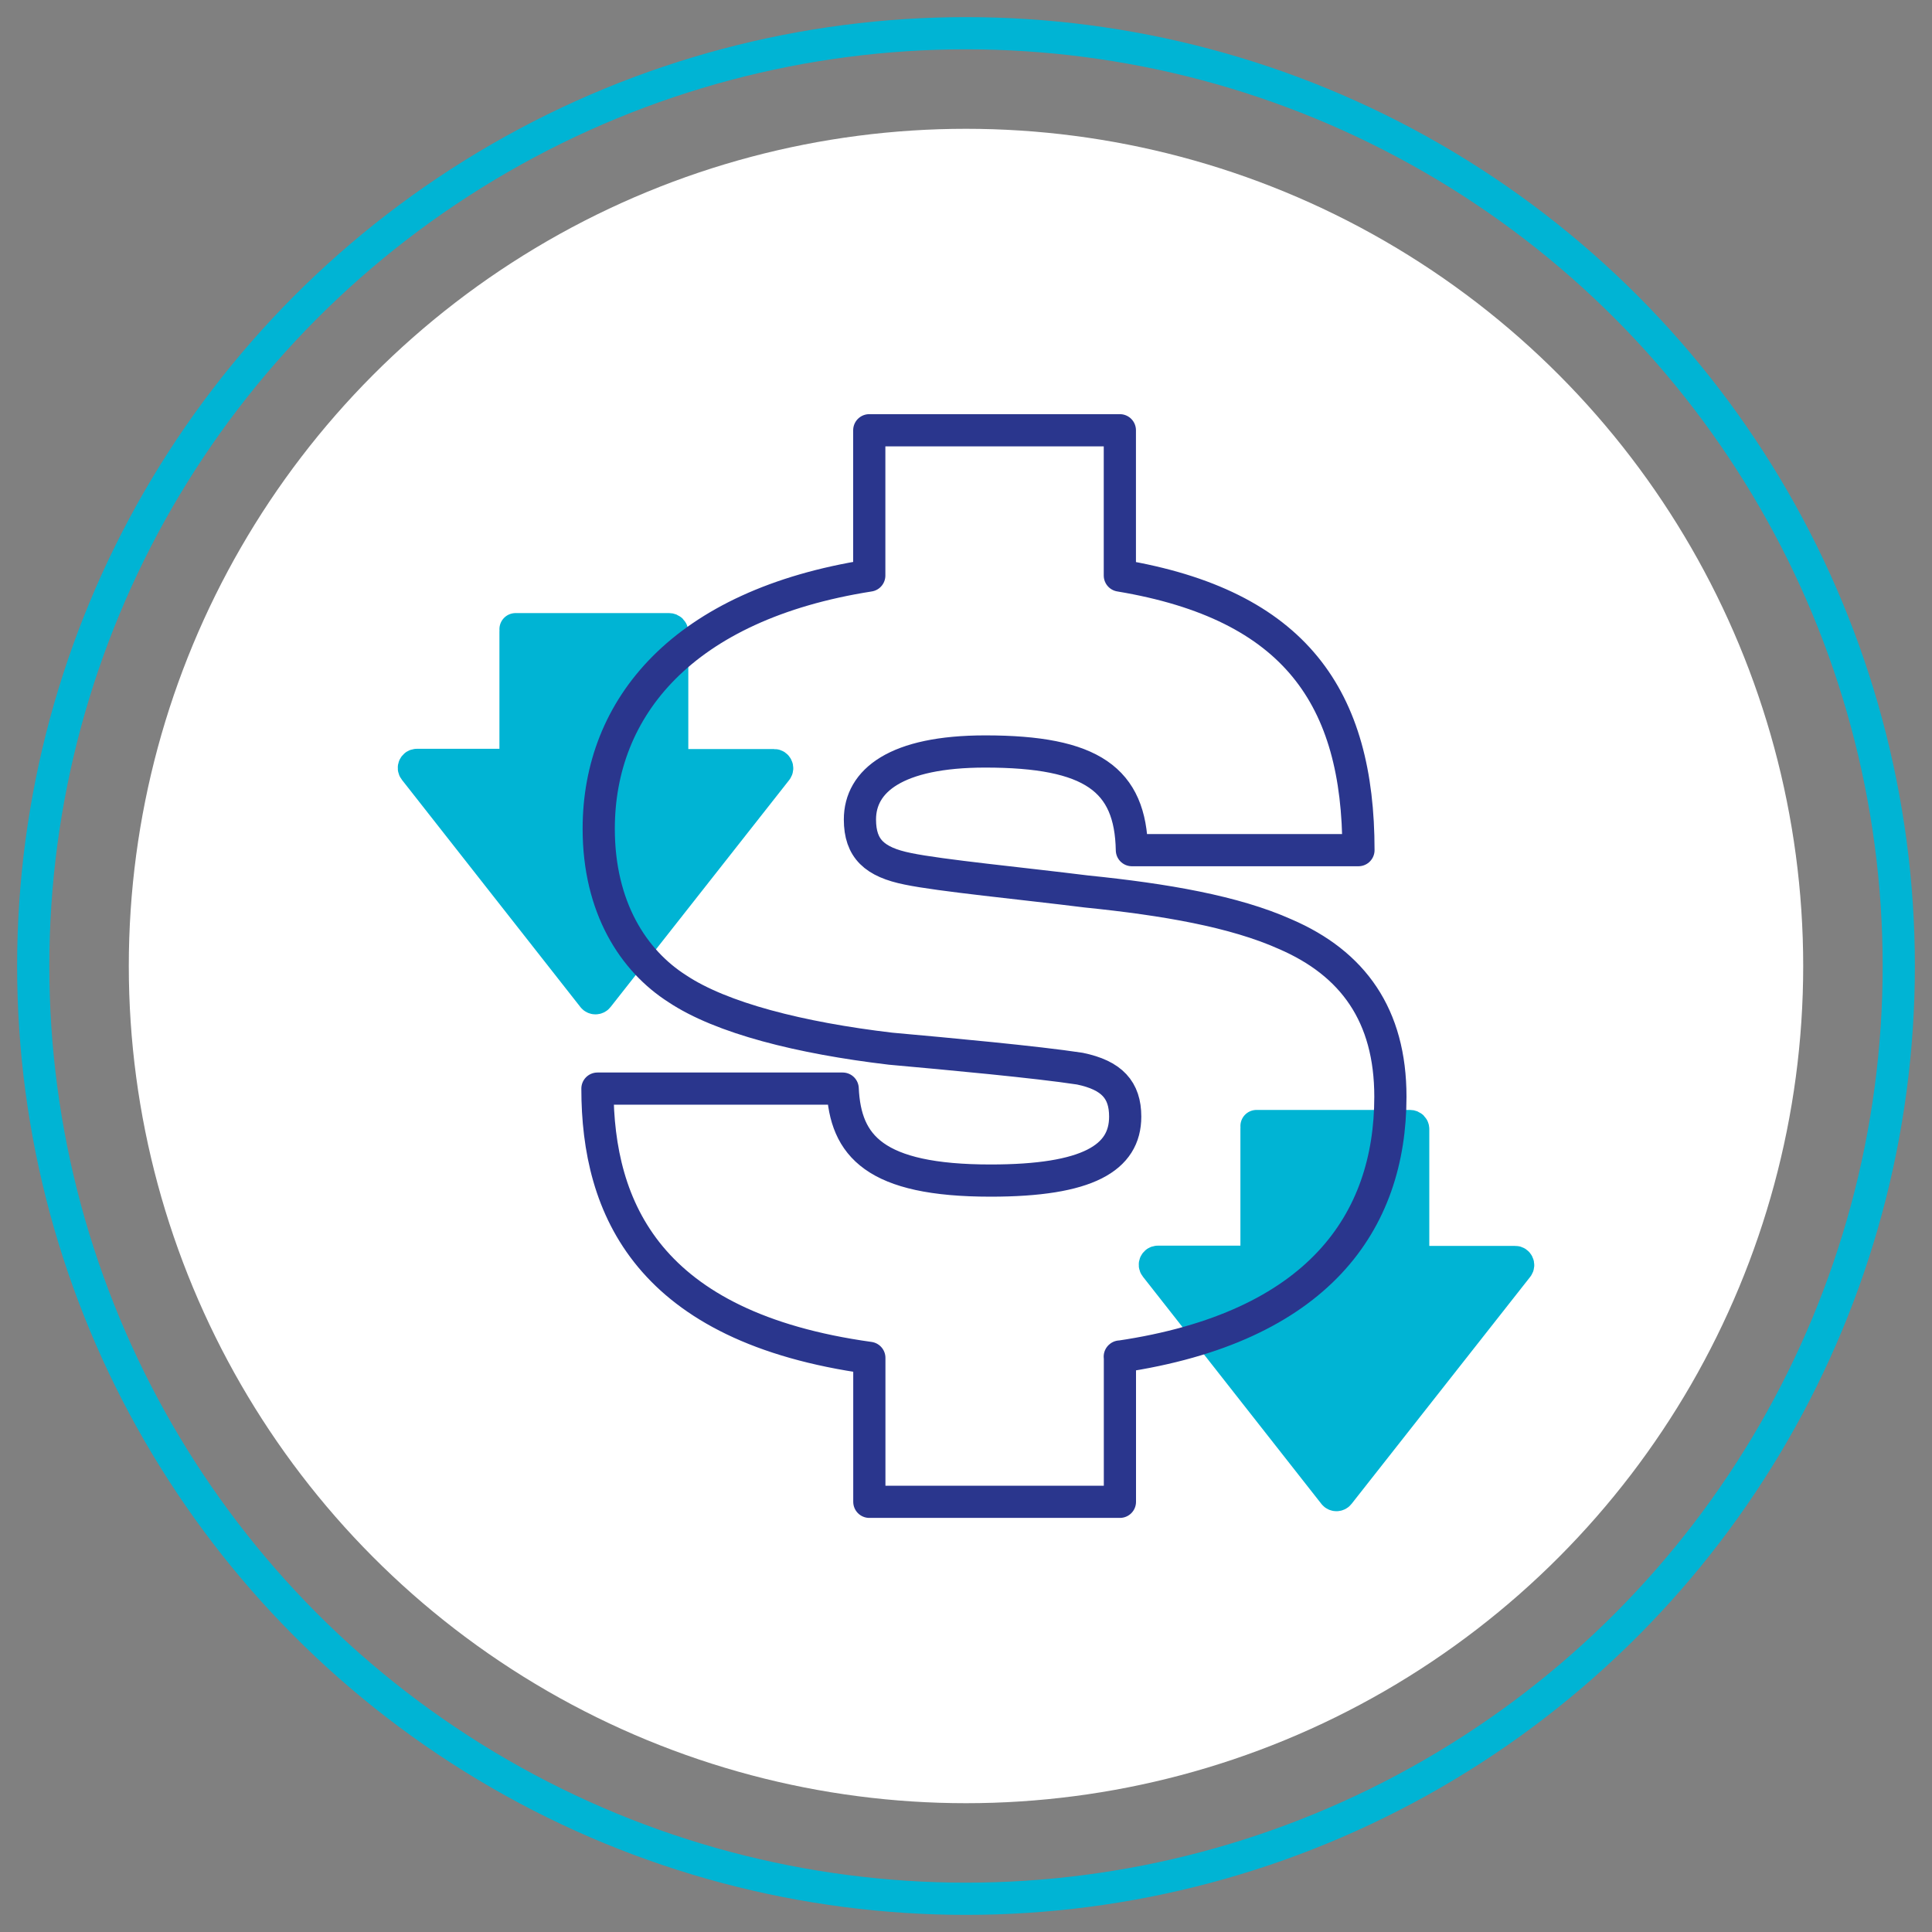
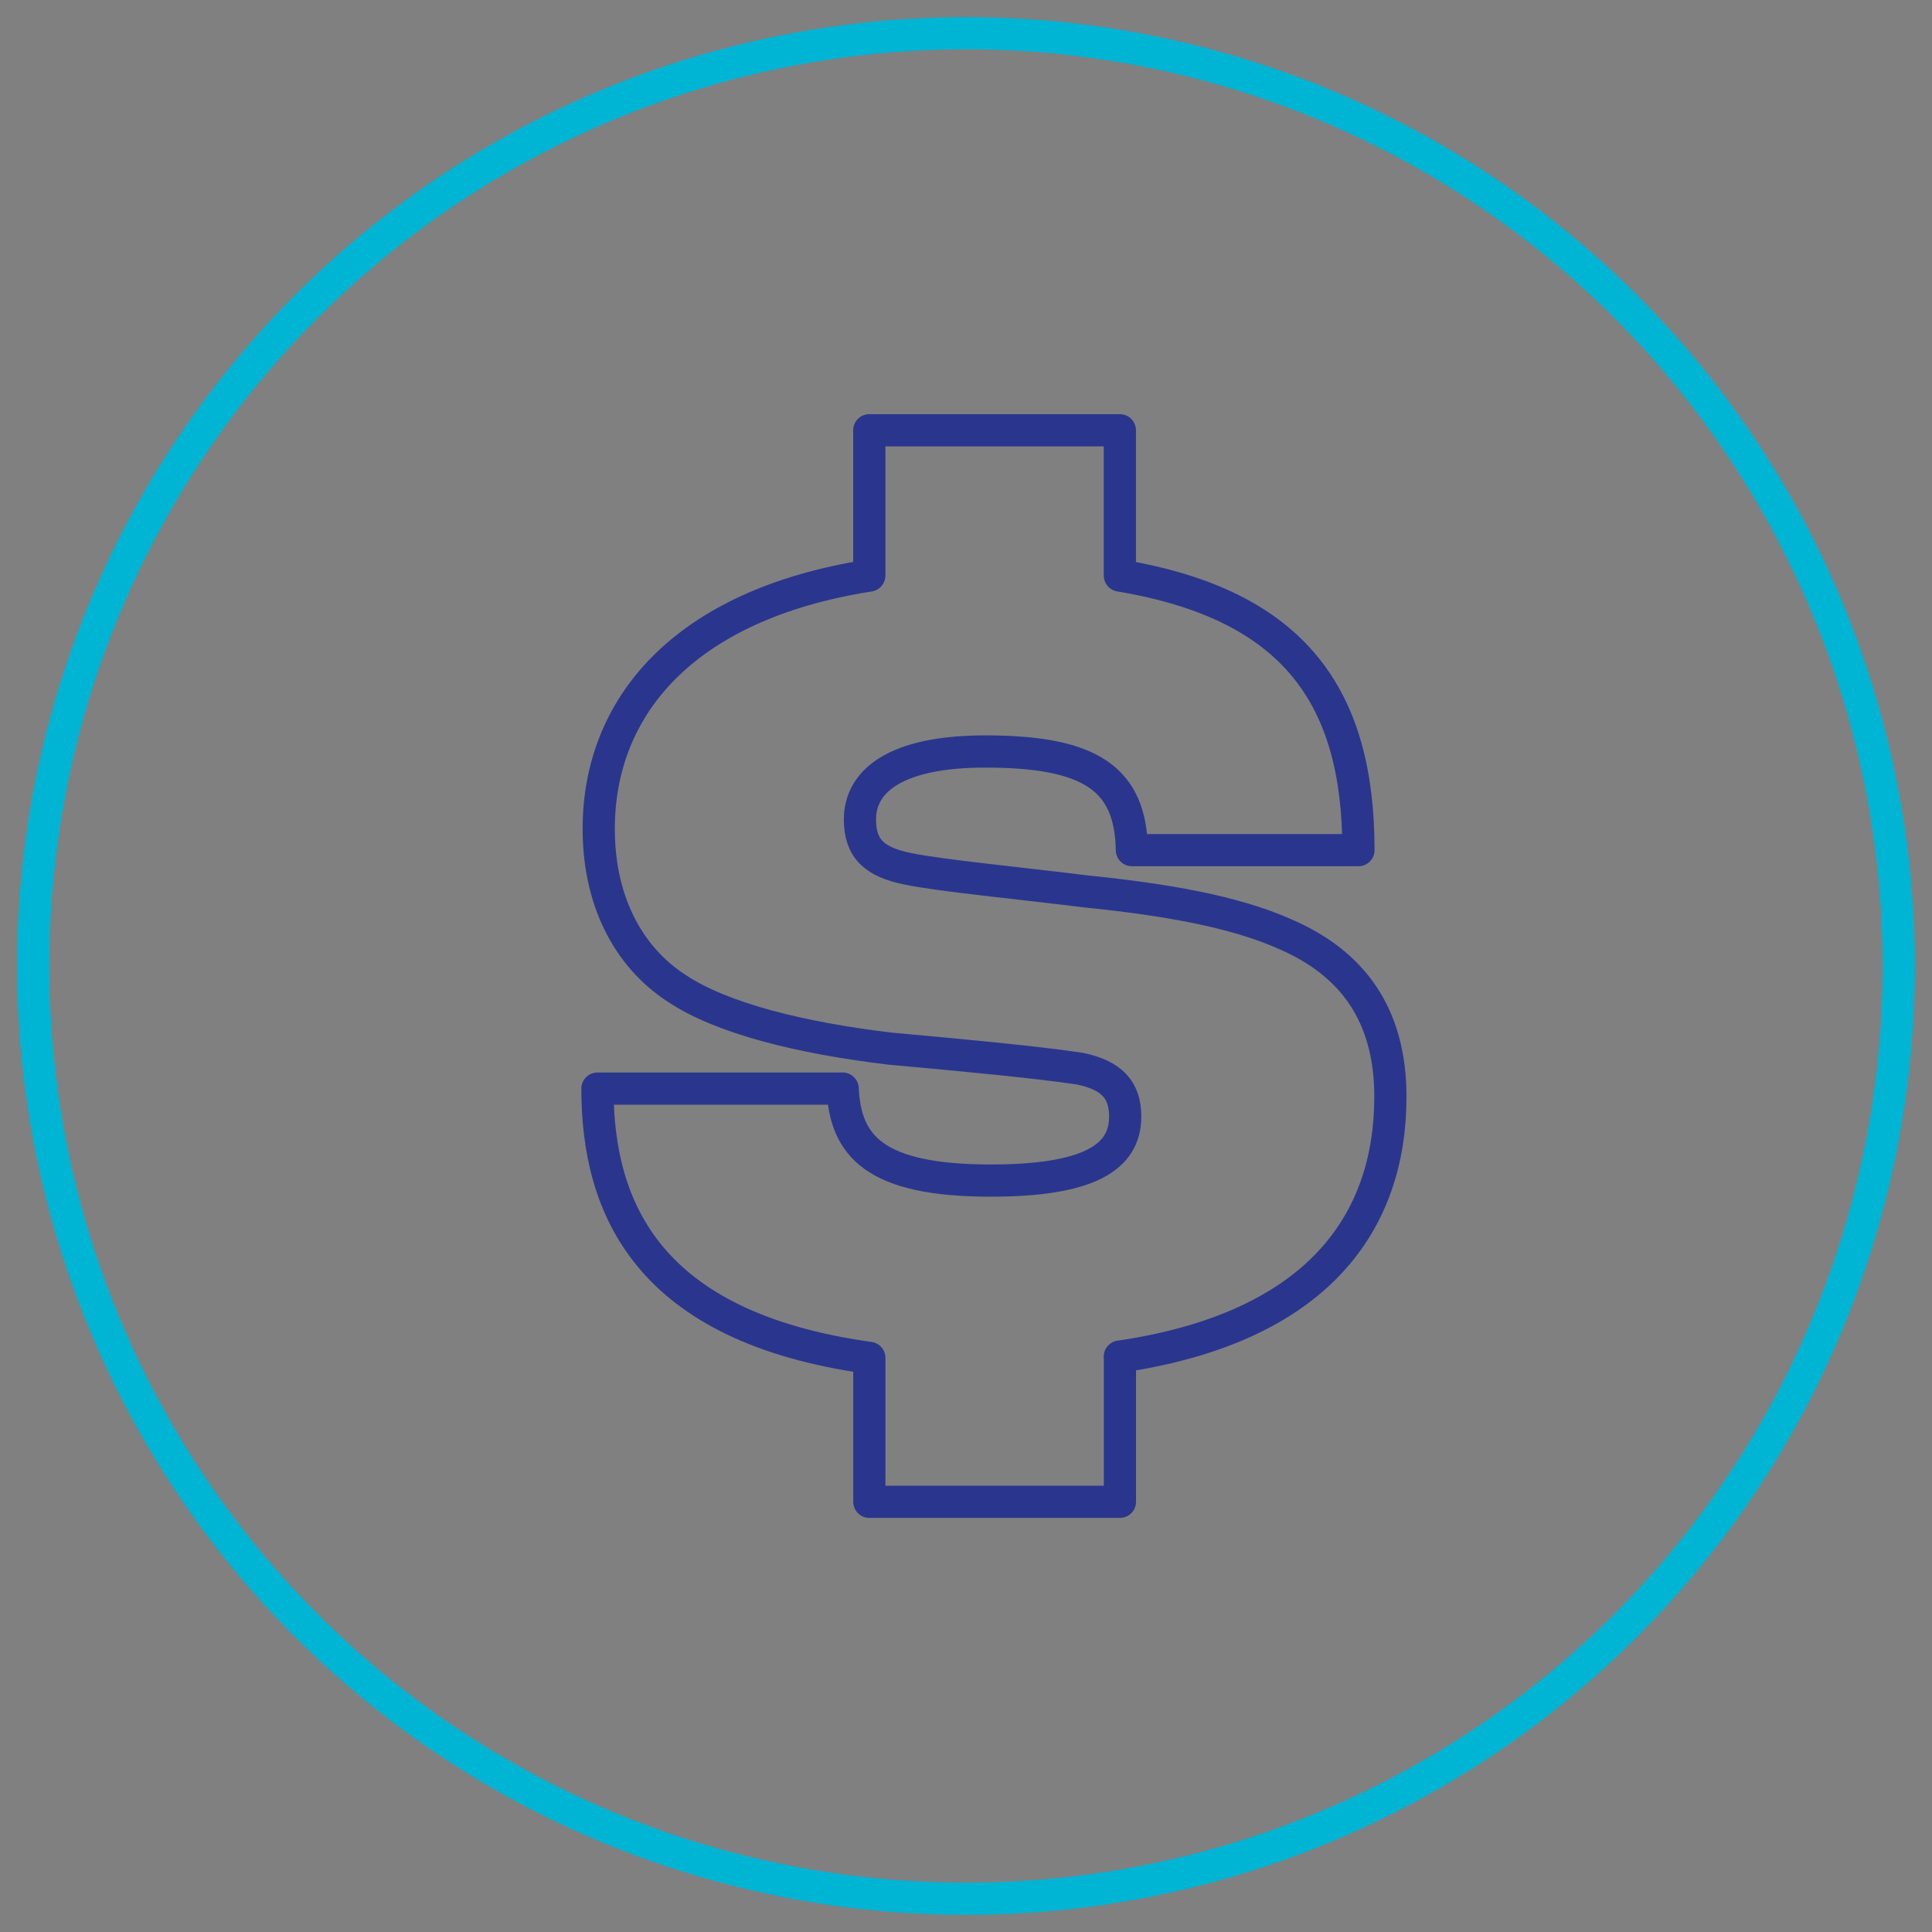
<svg xmlns="http://www.w3.org/2000/svg" viewBox="0 0 300 300">
  <rect x="0" y="0" width="300" height="300" fill="#808080" stroke="none" />
-   <circle cx="150" cy="150" r="130" fill="#fff" />
  <circle cx="150" cy="150" r="144.84" fill="none" stroke-linecap="round" stroke-linejoin="round" stroke-width="5" stroke="#00b4d4" />
-   <path d="M194.7 195.92h-14.9c-.4 0-.62.45-.37.77l27.72 35.29c.19.24.56.24.75 0l27.74-35.25c.24-.31.02-.77-.37-.77h-15.35c-.26 0-.48-.21-.48-.47v-20.17c0-.26-.21-.47-.48-.47h-23.85m0 21.07v-20.67M79.64 118.77h-14.9c-.4 0-.62.45-.37.77l27.72 35.29c.19.24.56.24.75 0l27.74-35.25c.24-.31.02-.77-.37-.77h-15.35c-.26 0-.48-.21-.48-.47V98.17c0-.26-.21-.47-.48-.47H80.05m0 21.07V98.1" fill="#00b4d4" stroke="#00b4d4" stroke-linecap="round" stroke-linejoin="round" stroke-width="5" />
  <path d="M173.9 210.64v22.56h-38.91v-22.35c-34.36-4.76-42.22-23.18-42.22-41.81h38.08c.41 8.9 4.97 14.28 22.97 14.28 15.11 0 20.9-3.52 20.9-9.93 0-4.14-2.07-6.42-7.04-7.45-6.83-1.04-20.28-2.28-29.39-3.1-14.07-1.66-26.28-4.76-33.11-9.31-6.83-4.35-12.21-12.63-12.21-24.84 0-18.83 13.04-34.77 42.01-39.32V66.81h38.91v22.56c27.32 4.55 37.05 19.04 37.05 42.64h-35.18c-.21-10.97-6.21-15.32-22.77-15.32-13.87 0-19.46 4.55-19.46 10.56 0 4.55 2.28 6.62 7.45 7.66 4.97 1.04 17.8 2.28 27.73 3.52 12.21 1.24 22.97 3.1 30.84 6.62 10.56 4.55 16.35 12.62 16.35 25.25 0 19.45-11.18 35.81-42.02 40.36z" stroke="#2a368d" fill="none" stroke-linecap="round" stroke-linejoin="round" stroke-width="5" />
</svg>